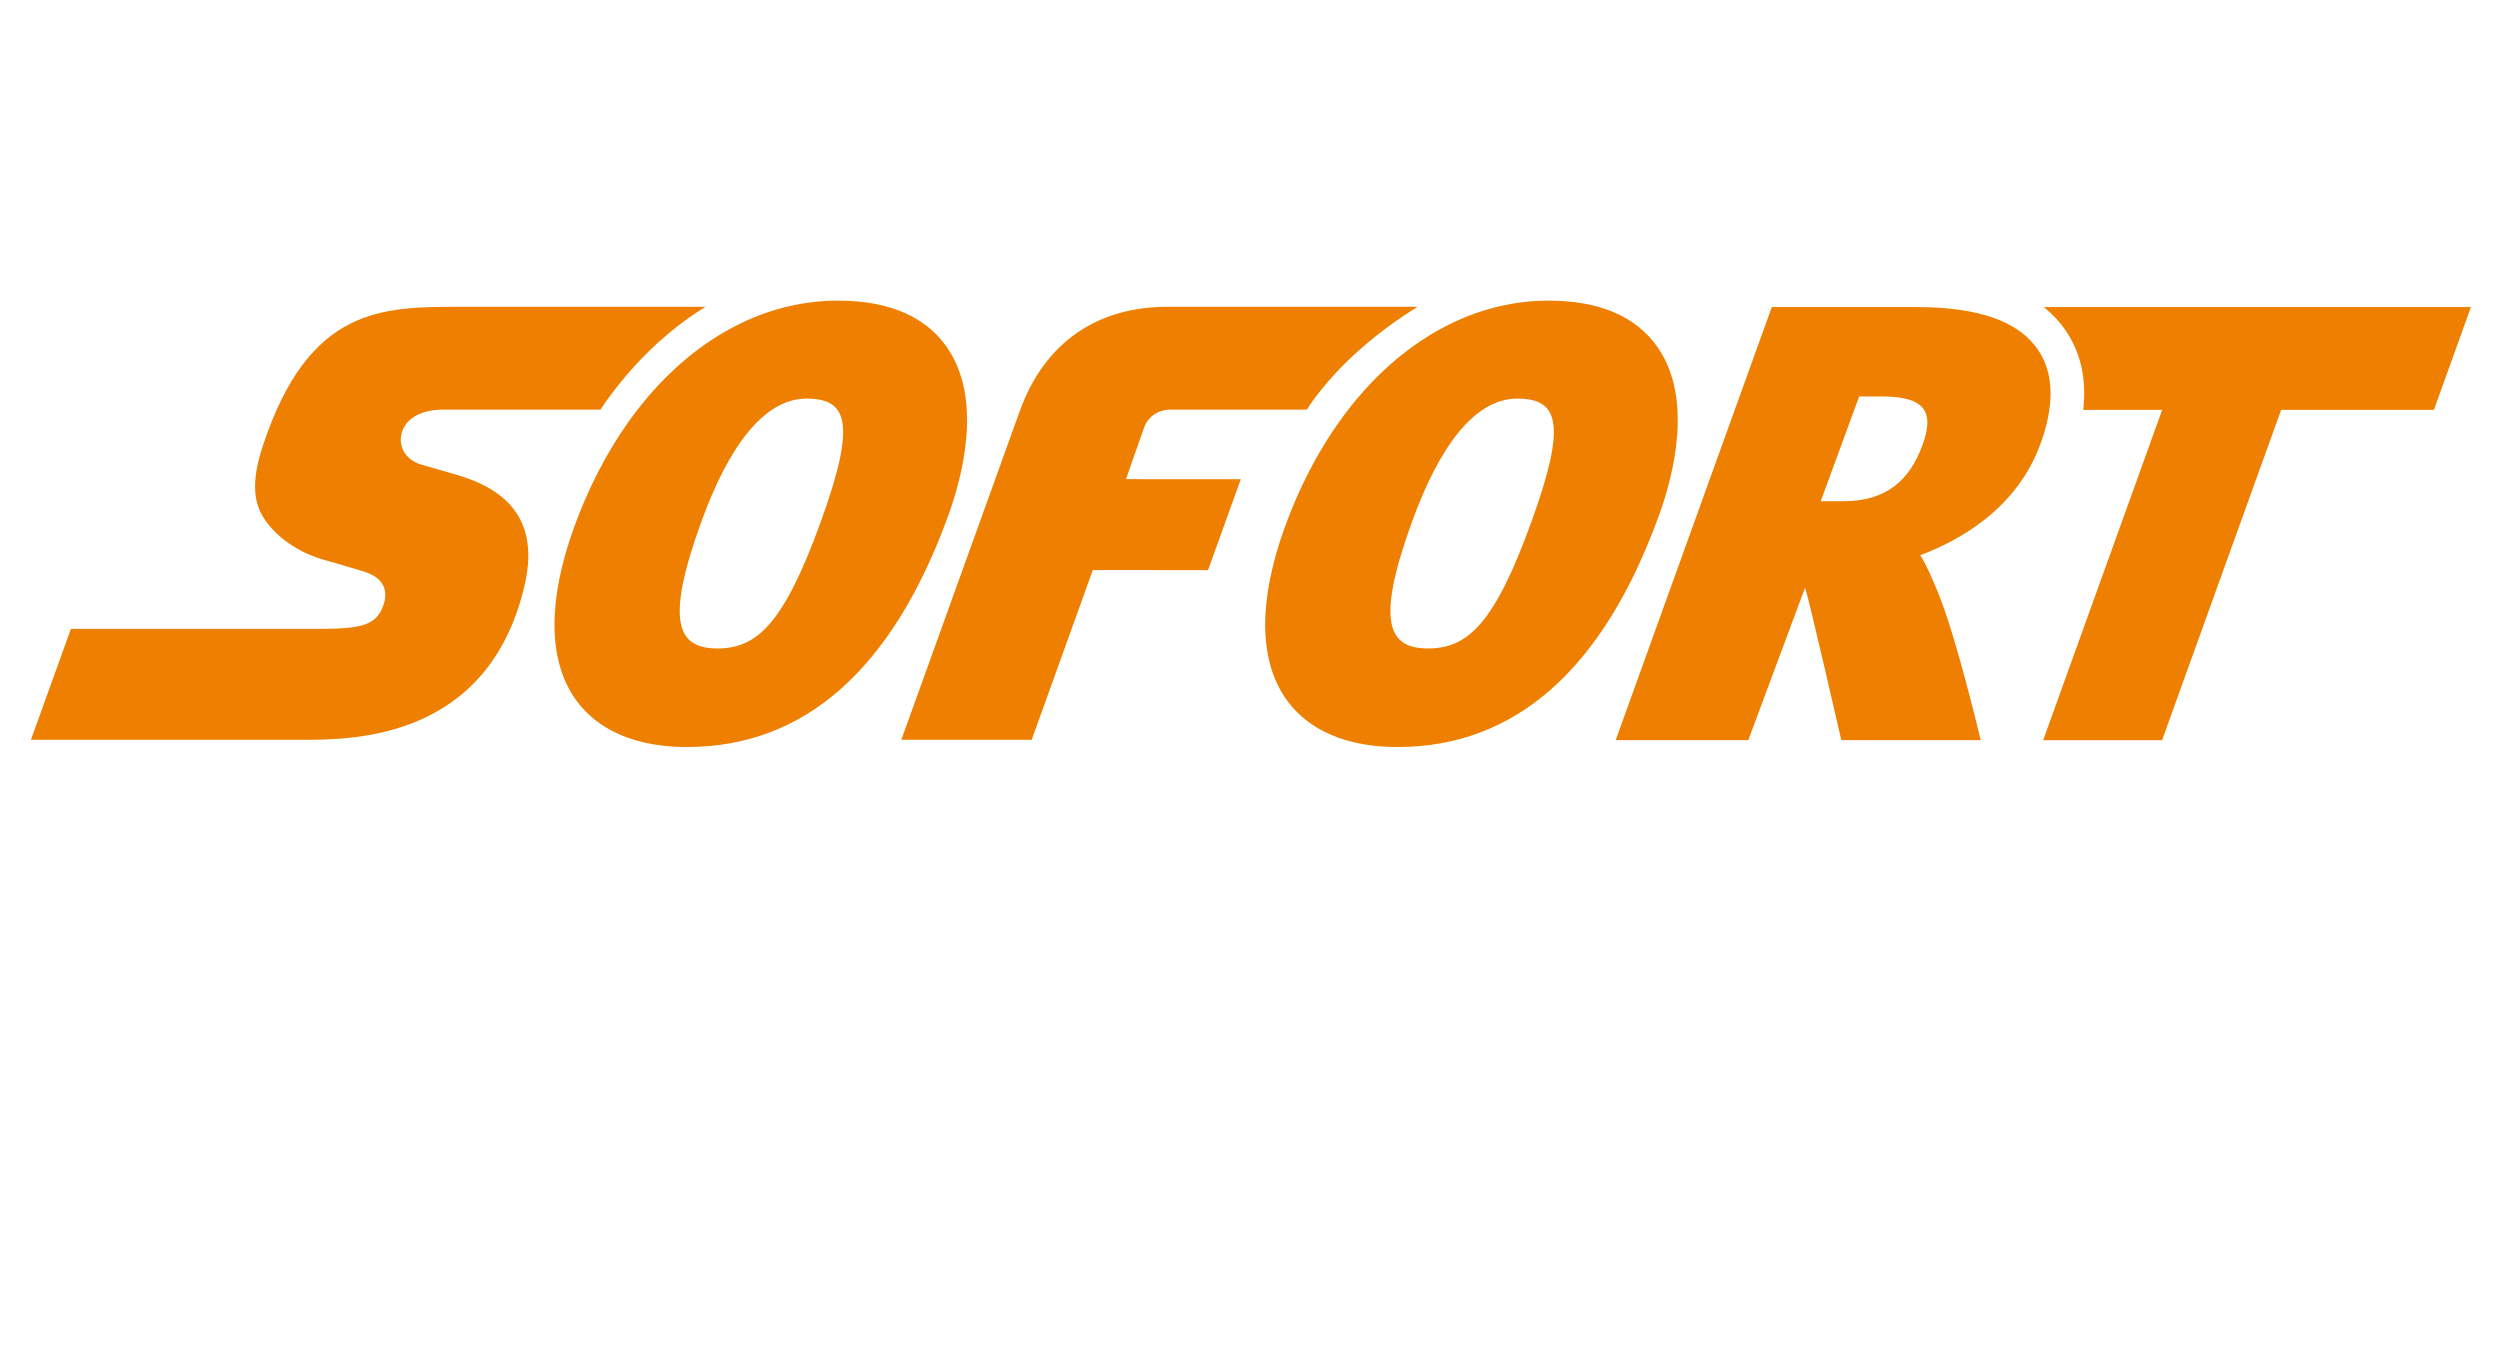
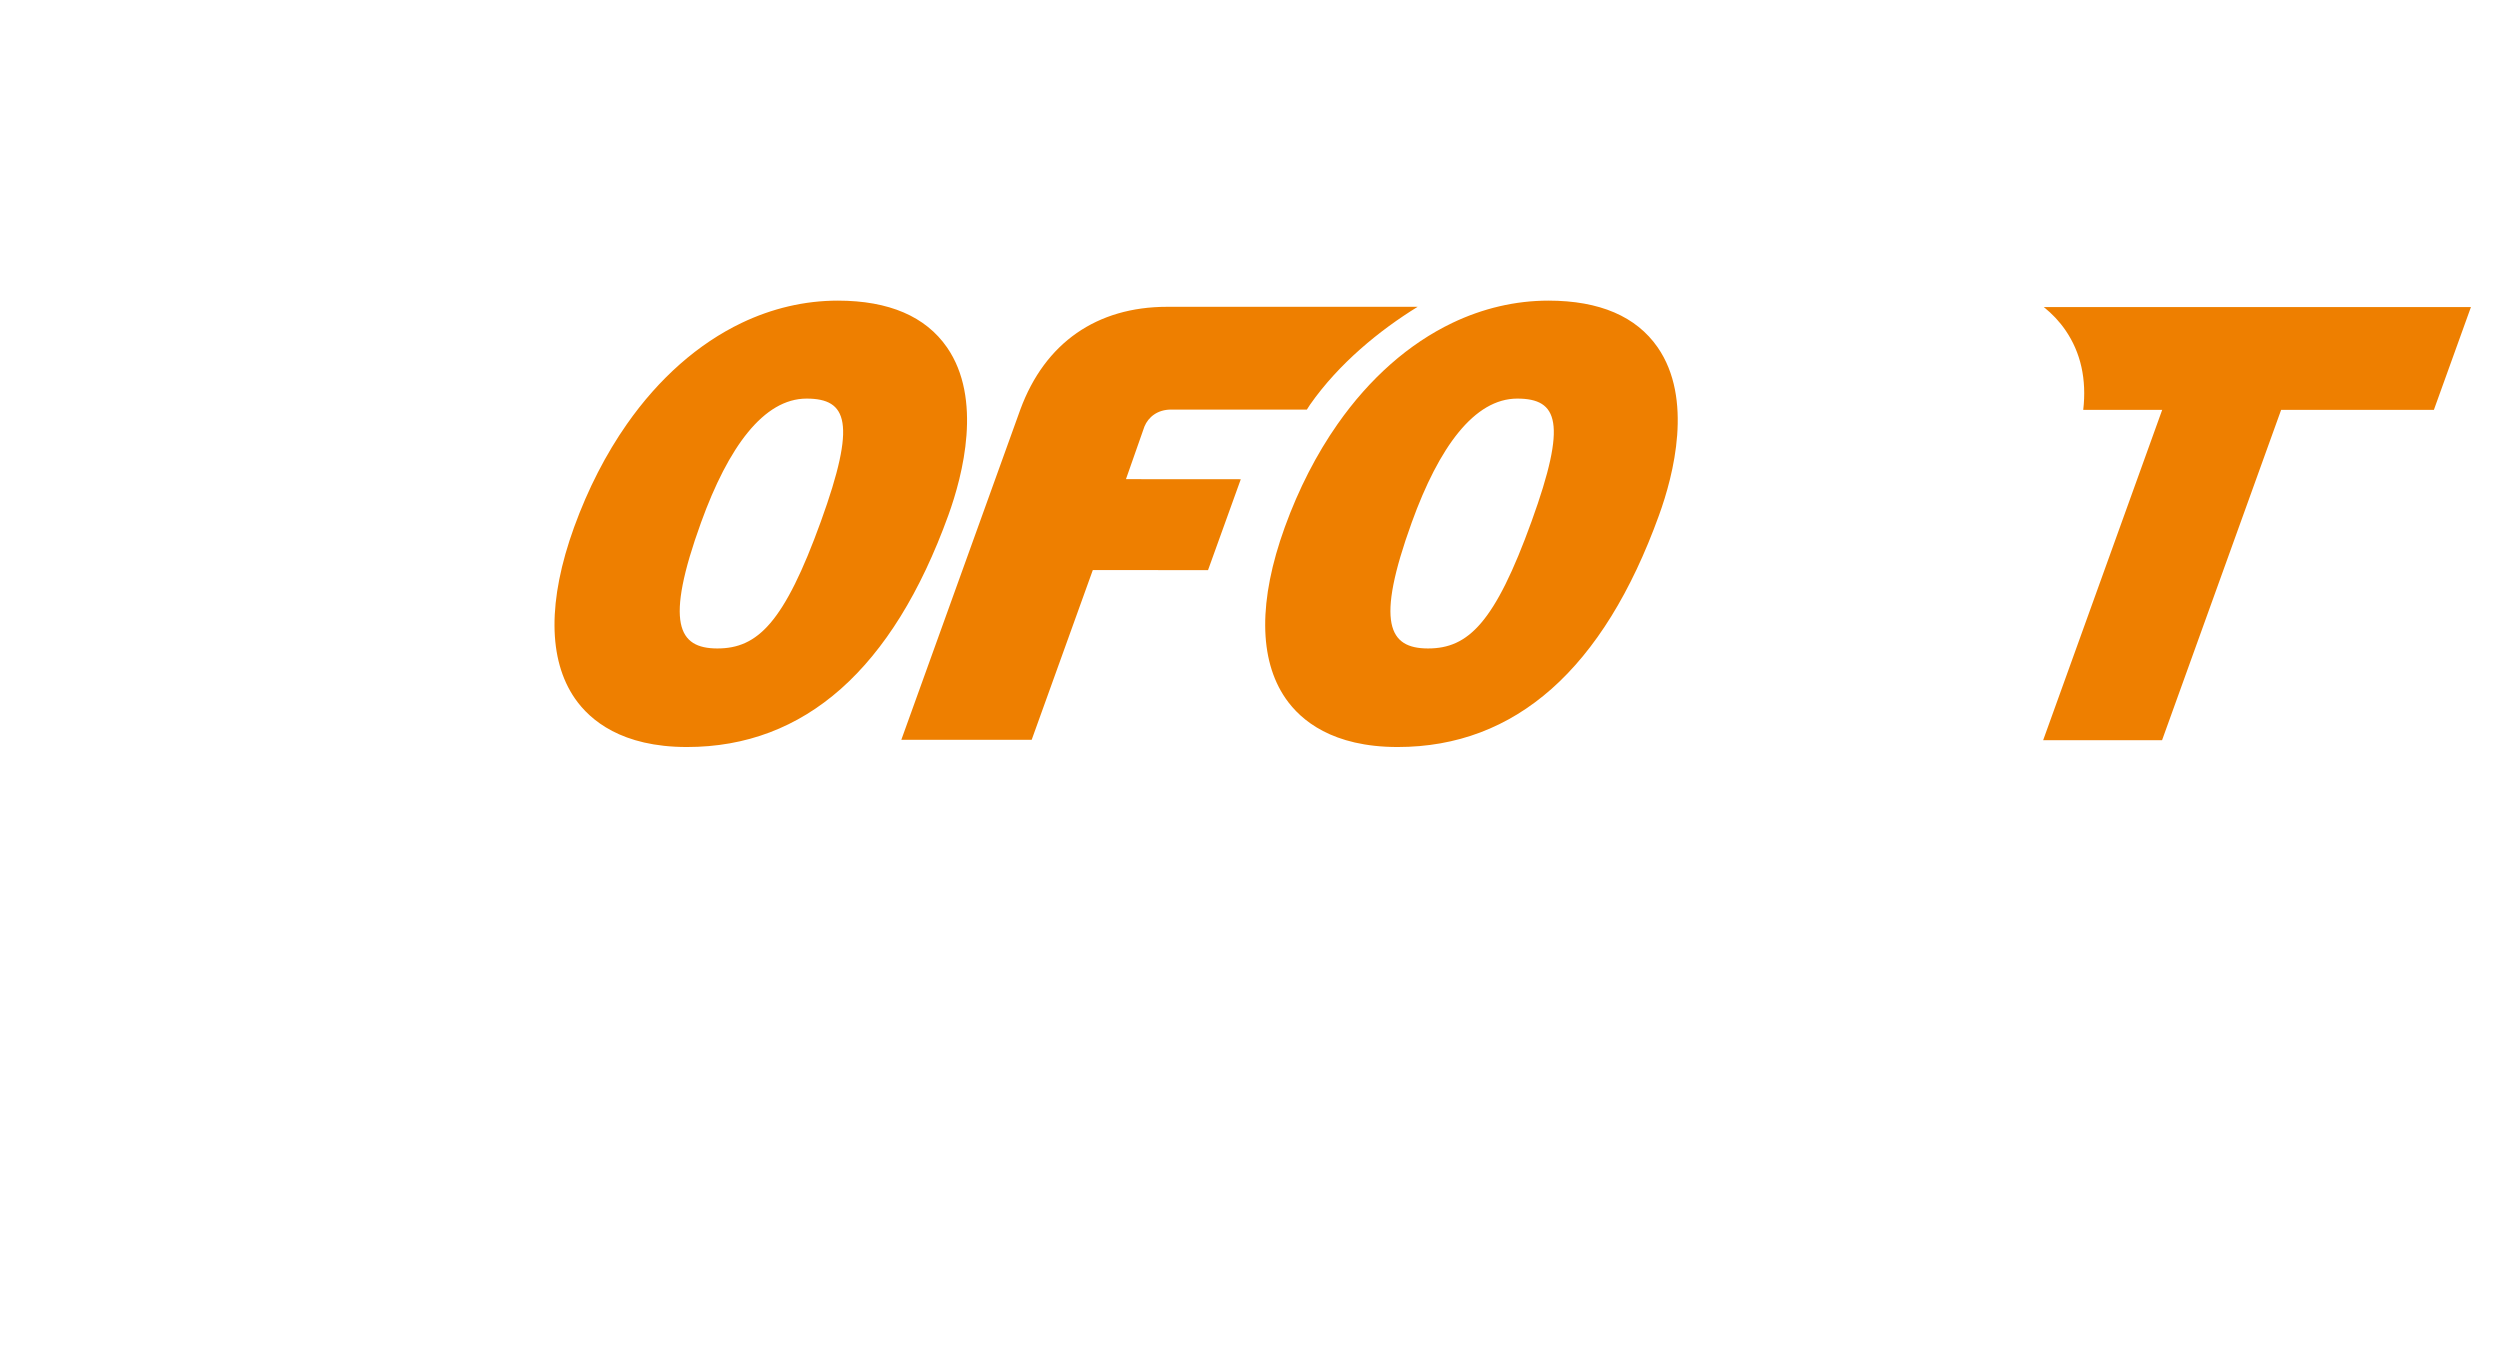
<svg xmlns="http://www.w3.org/2000/svg" width="110" height="60" viewBox="0 0 800 264" fill="none">
-   <path d="M615.183 56.282C611.108 67.356 603.795 74.206 589.881 74.206H589.829L582.631 74.195L594.934 40.683H601.935C614.744 40.692 619.527 44.471 615.183 56.282V56.282ZM652.105 25.669C645.85 16.568 633.113 12.099 613.164 12.079H566.98L517.025 150.651H559.459L577.616 101.873C578.503 103.874 589.22 150.651 589.22 150.651H633.822C633.822 150.651 625.71 116.278 619.744 102.394C618.208 98.831 616.61 94.826 614.476 91.489C627.074 86.759 645.329 76.61 652.886 56.032C657.534 43.384 657.263 33.174 652.105 25.669V25.669ZM225.747 11.998H147.082C134.677 11.998 122.636 11.998 111.838 17.527C101.042 23.064 91.517 34.137 84.179 56.279C82.589 61.045 81.745 65.145 81.639 68.701C81.53 72.281 82.142 75.313 83.478 77.953C85.129 81.166 87.805 84.202 91.15 86.757C94.499 89.304 98.51 91.389 102.83 92.717C102.999 92.762 105.268 93.418 108.016 94.205C110.679 94.983 113.338 95.773 115.993 96.576C117.179 96.942 118.49 97.42 119.675 98.137C120.859 98.846 121.918 99.798 122.59 101.126C123.029 102.019 123.268 102.996 123.29 103.99C123.318 105.021 123.146 106.134 122.742 107.302C121.737 110.317 120.21 112.245 117.305 113.439C114.405 114.616 110.126 115.002 103.643 115.056H22.692L9.893 150.559H96.546C104.694 150.559 119.602 150.559 133.926 144.412C148.251 138.264 161.99 125.978 167.804 101.395C169.995 92.151 169.321 84.631 165.731 78.718C162.142 72.8 155.635 68.521 146.175 65.775C146.175 65.775 144.057 65.154 141.564 64.428C139.076 63.71 136.212 62.883 134.742 62.455C132.319 61.754 130.46 60.336 129.359 58.532C128.261 56.736 127.929 54.547 128.557 52.311C129.203 49.997 130.775 48.14 133.044 46.865C135.325 45.592 138.321 44.891 141.813 44.891H192.18C192.531 44.367 192.852 43.813 193.211 43.292C202.413 30.147 213.549 19.511 225.747 11.998" fill="#EE7F00" />
  <path d="M262.698 80.642C250.943 113.141 242.407 121.325 229.564 121.325H229.539C217.025 121.306 212.638 113.311 224.35 80.968C233.09 56.817 244.419 41.369 258.114 41.369H258.122C271.155 41.388 274.141 49.013 262.698 80.642V80.642ZM303.04 24.98C296.182 15.075 284.453 10.037 268.13 10.02C257.447 10.02 247.084 12.497 237.362 17.129C223.47 23.77 210.87 34.855 200.584 49.562C193.908 59.112 188.192 70.169 183.704 82.546C175.257 105.907 175.357 124.863 183.991 137.354C188.892 144.41 199.058 152.847 219.745 152.863H219.825C257.511 152.863 285.655 127.914 303.471 78.705C308.174 65.674 314.386 41.38 303.04 24.98V24.98ZM453.646 11.998H373.475C351.063 11.998 334.381 23.451 326.499 44.891L288.42 150.559H330.135L349.7 96.233L386.568 96.263L397.052 67.173L360.307 67.148L366.221 50.301C367.461 47.287 370.404 44.883 374.721 44.883C377.119 44.883 404.176 44.891 418.188 44.9C418.546 44.378 418.869 43.812 419.228 43.291C428.425 30.147 441.448 19.511 453.646 11.998V11.998ZM490.109 80.642C478.363 113.141 469.826 121.325 456.983 121.325H456.956C444.436 121.306 440.066 113.311 451.77 80.968C460.501 56.817 471.836 41.369 485.531 41.369H485.549C498.573 41.388 501.561 49.013 490.109 80.642V80.642ZM530.46 24.98C523.593 15.075 511.872 10.037 495.538 10.02C484.867 10.02 474.503 12.497 464.789 17.129C450.889 23.77 438.297 34.855 428.003 49.562C421.317 59.112 415.608 70.169 411.124 82.546C402.676 105.907 402.776 124.863 411.419 137.354C416.307 144.41 426.478 152.847 447.182 152.863H447.237C484.939 152.863 513.083 127.914 530.881 78.705C535.601 65.674 541.805 41.38 530.46 24.98" fill="#EE7F00" />
  <path d="M654.008 12.077C656.691 14.223 659.007 16.669 660.938 19.472C665.865 26.653 667.758 35.194 666.637 44.979H691.9L653.811 150.675H691.864L729.963 44.979H778.843L790.7 12.078H654.008V12.077Z" fill="#EE7F00" />
</svg>